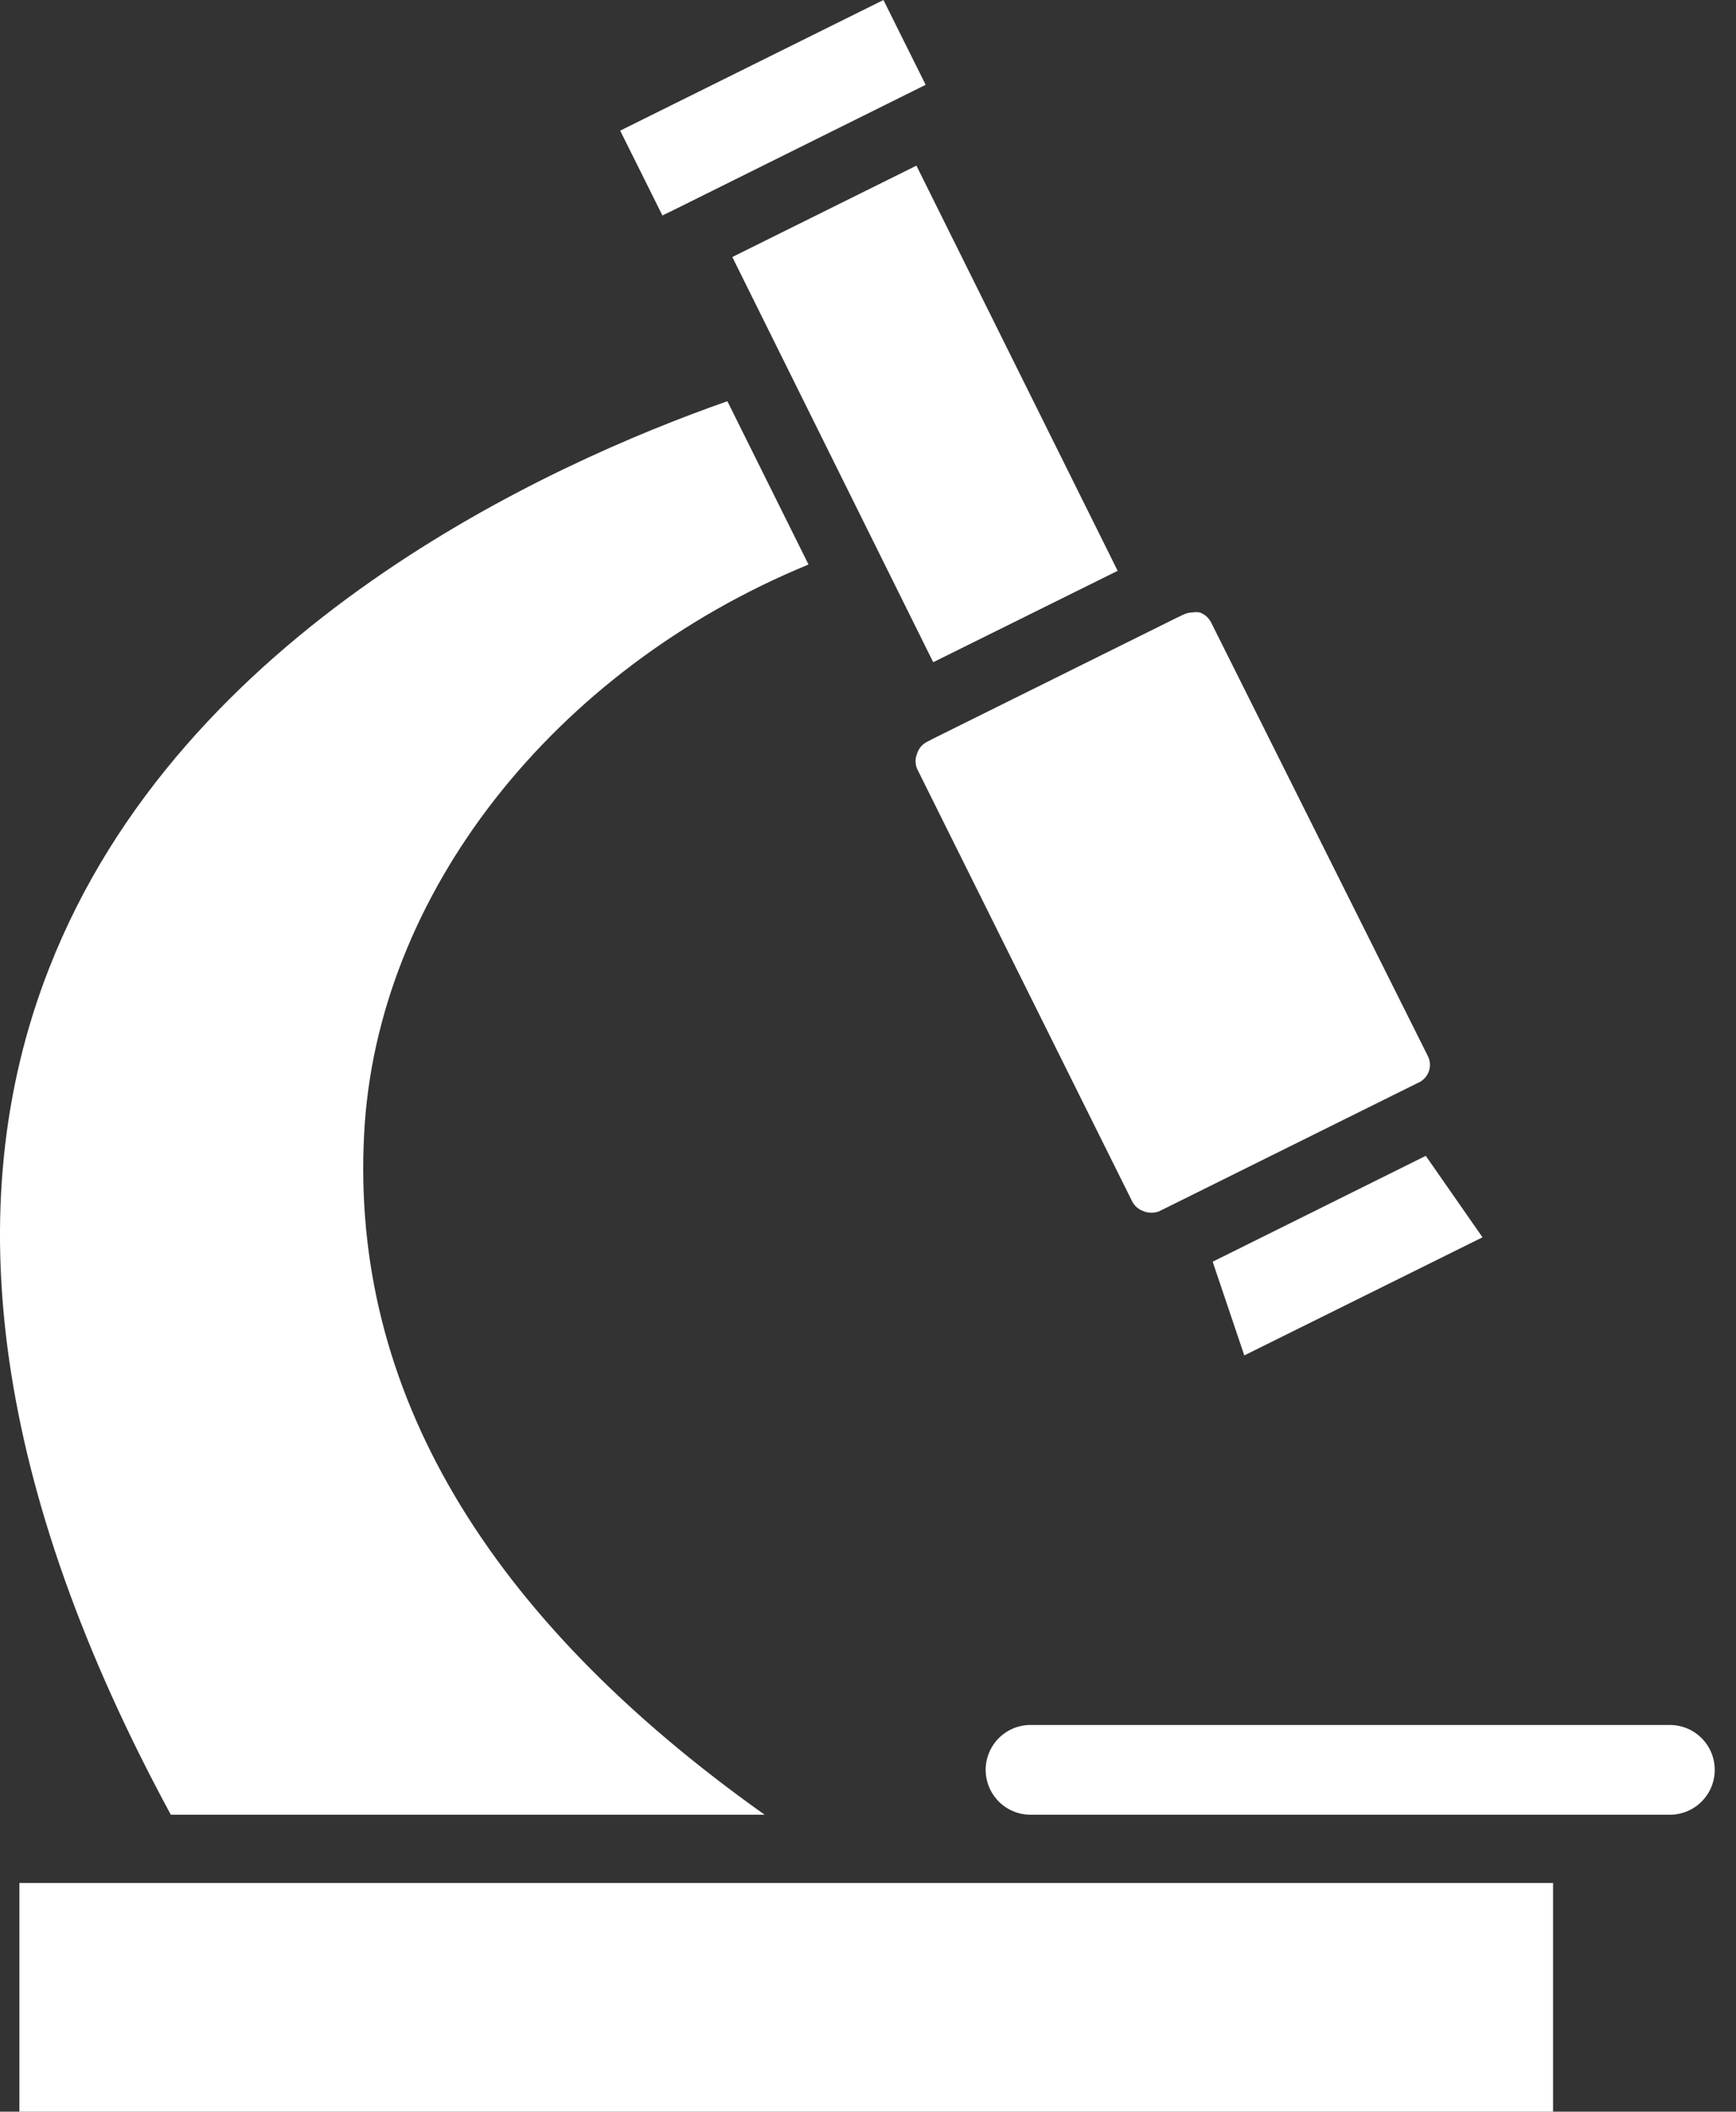
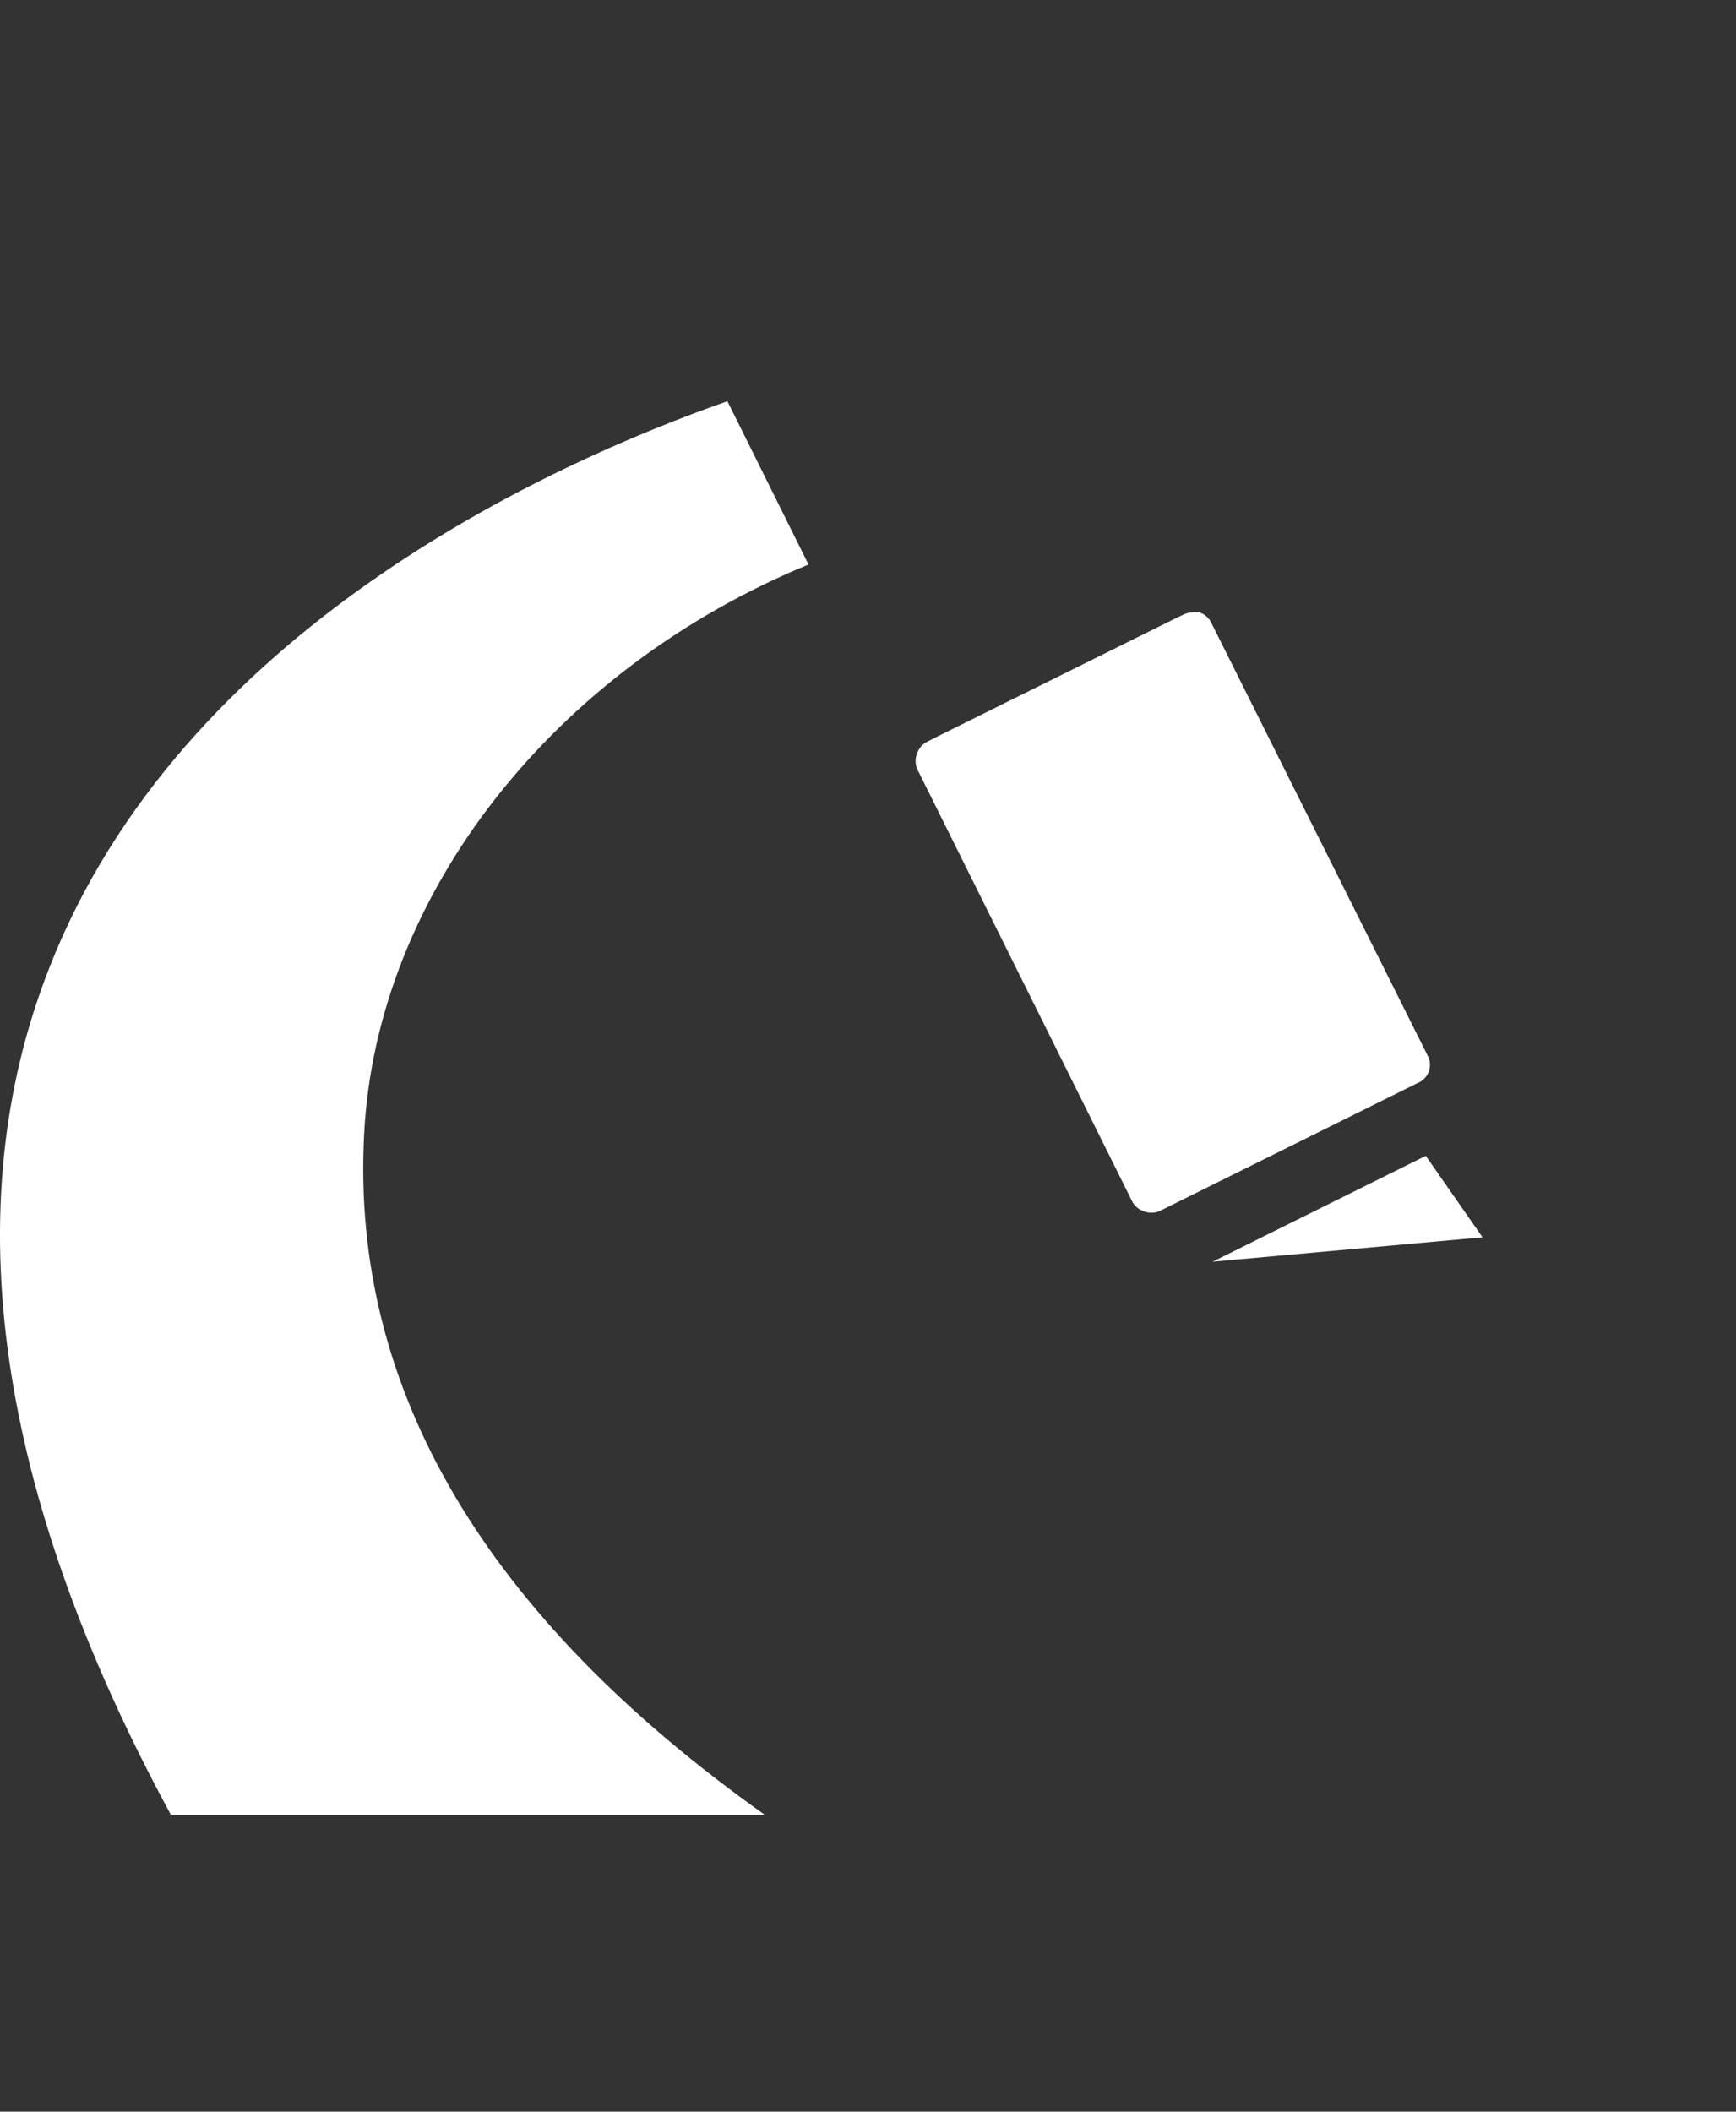
<svg xmlns="http://www.w3.org/2000/svg" width="37" height="45" viewBox="0 0 37 45" fill="none">
  <rect x="0" y="0" width="37" height="45" fill="#333333" stroke="none" />
-   <path d="M19.729 1.807L14.308 4.5L14.118 4.591L13.218 2.784L18.829 0L19.729 1.807Z" fill="white" />
-   <path d="M23.821 12.164L19.89 14.112L15.608 5.477L19.532 3.53L23.821 12.164Z" fill="white" />
-   <path d="M31.597 26.367L26.52 28.884L25.846 26.887L30.388 24.631L31.597 26.367Z" fill="white" />
+   <path d="M31.597 26.367L25.846 26.887L30.388 24.631L31.597 26.367Z" fill="white" />
  <path d="M30.219 23.077L24.707 25.812C24.601 25.854 24.482 25.854 24.376 25.812C24.27 25.776 24.181 25.701 24.13 25.601L19.546 16.383C19.503 16.279 19.503 16.163 19.546 16.059C19.579 15.954 19.652 15.865 19.75 15.813L19.883 15.743L25.1 13.155L25.234 13.092C25.294 13.065 25.358 13.05 25.424 13.05C25.471 13.043 25.518 13.043 25.564 13.05C25.671 13.085 25.759 13.161 25.811 13.261L30.43 22.5C30.457 22.551 30.473 22.607 30.477 22.665C30.48 22.723 30.472 22.781 30.452 22.835C30.432 22.889 30.401 22.939 30.361 22.98C30.321 23.022 30.273 23.055 30.219 23.077ZM16.297 38.672H3.641C-0.079 31.809 -0.957 25.741 1.046 20.637C3.859 13.43 11.692 9.886 15.503 8.55L17.232 12.03C11.797 14.266 8.021 19.062 7.761 24.166C7.473 29.609 10.356 34.453 16.297 38.672Z" fill="white" />
-   <path d="M0.413 40.127H33.101V45H0.413V40.127Z" fill="white" />
-   <path d="M36.547 37.709C36.548 37.836 36.523 37.962 36.475 38.08C36.426 38.198 36.355 38.305 36.264 38.394C36.174 38.484 36.067 38.555 35.949 38.602C35.83 38.65 35.704 38.674 35.577 38.672H21.964C21.71 38.672 21.467 38.571 21.288 38.392C21.109 38.212 21.008 37.969 21.008 37.716C21.008 37.462 21.109 37.219 21.288 37.039C21.467 36.86 21.71 36.759 21.964 36.759H35.577C35.703 36.758 35.828 36.781 35.945 36.827C36.062 36.874 36.169 36.944 36.259 37.032C36.349 37.12 36.421 37.225 36.471 37.342C36.52 37.458 36.546 37.582 36.547 37.709Z" fill="white" />
</svg>